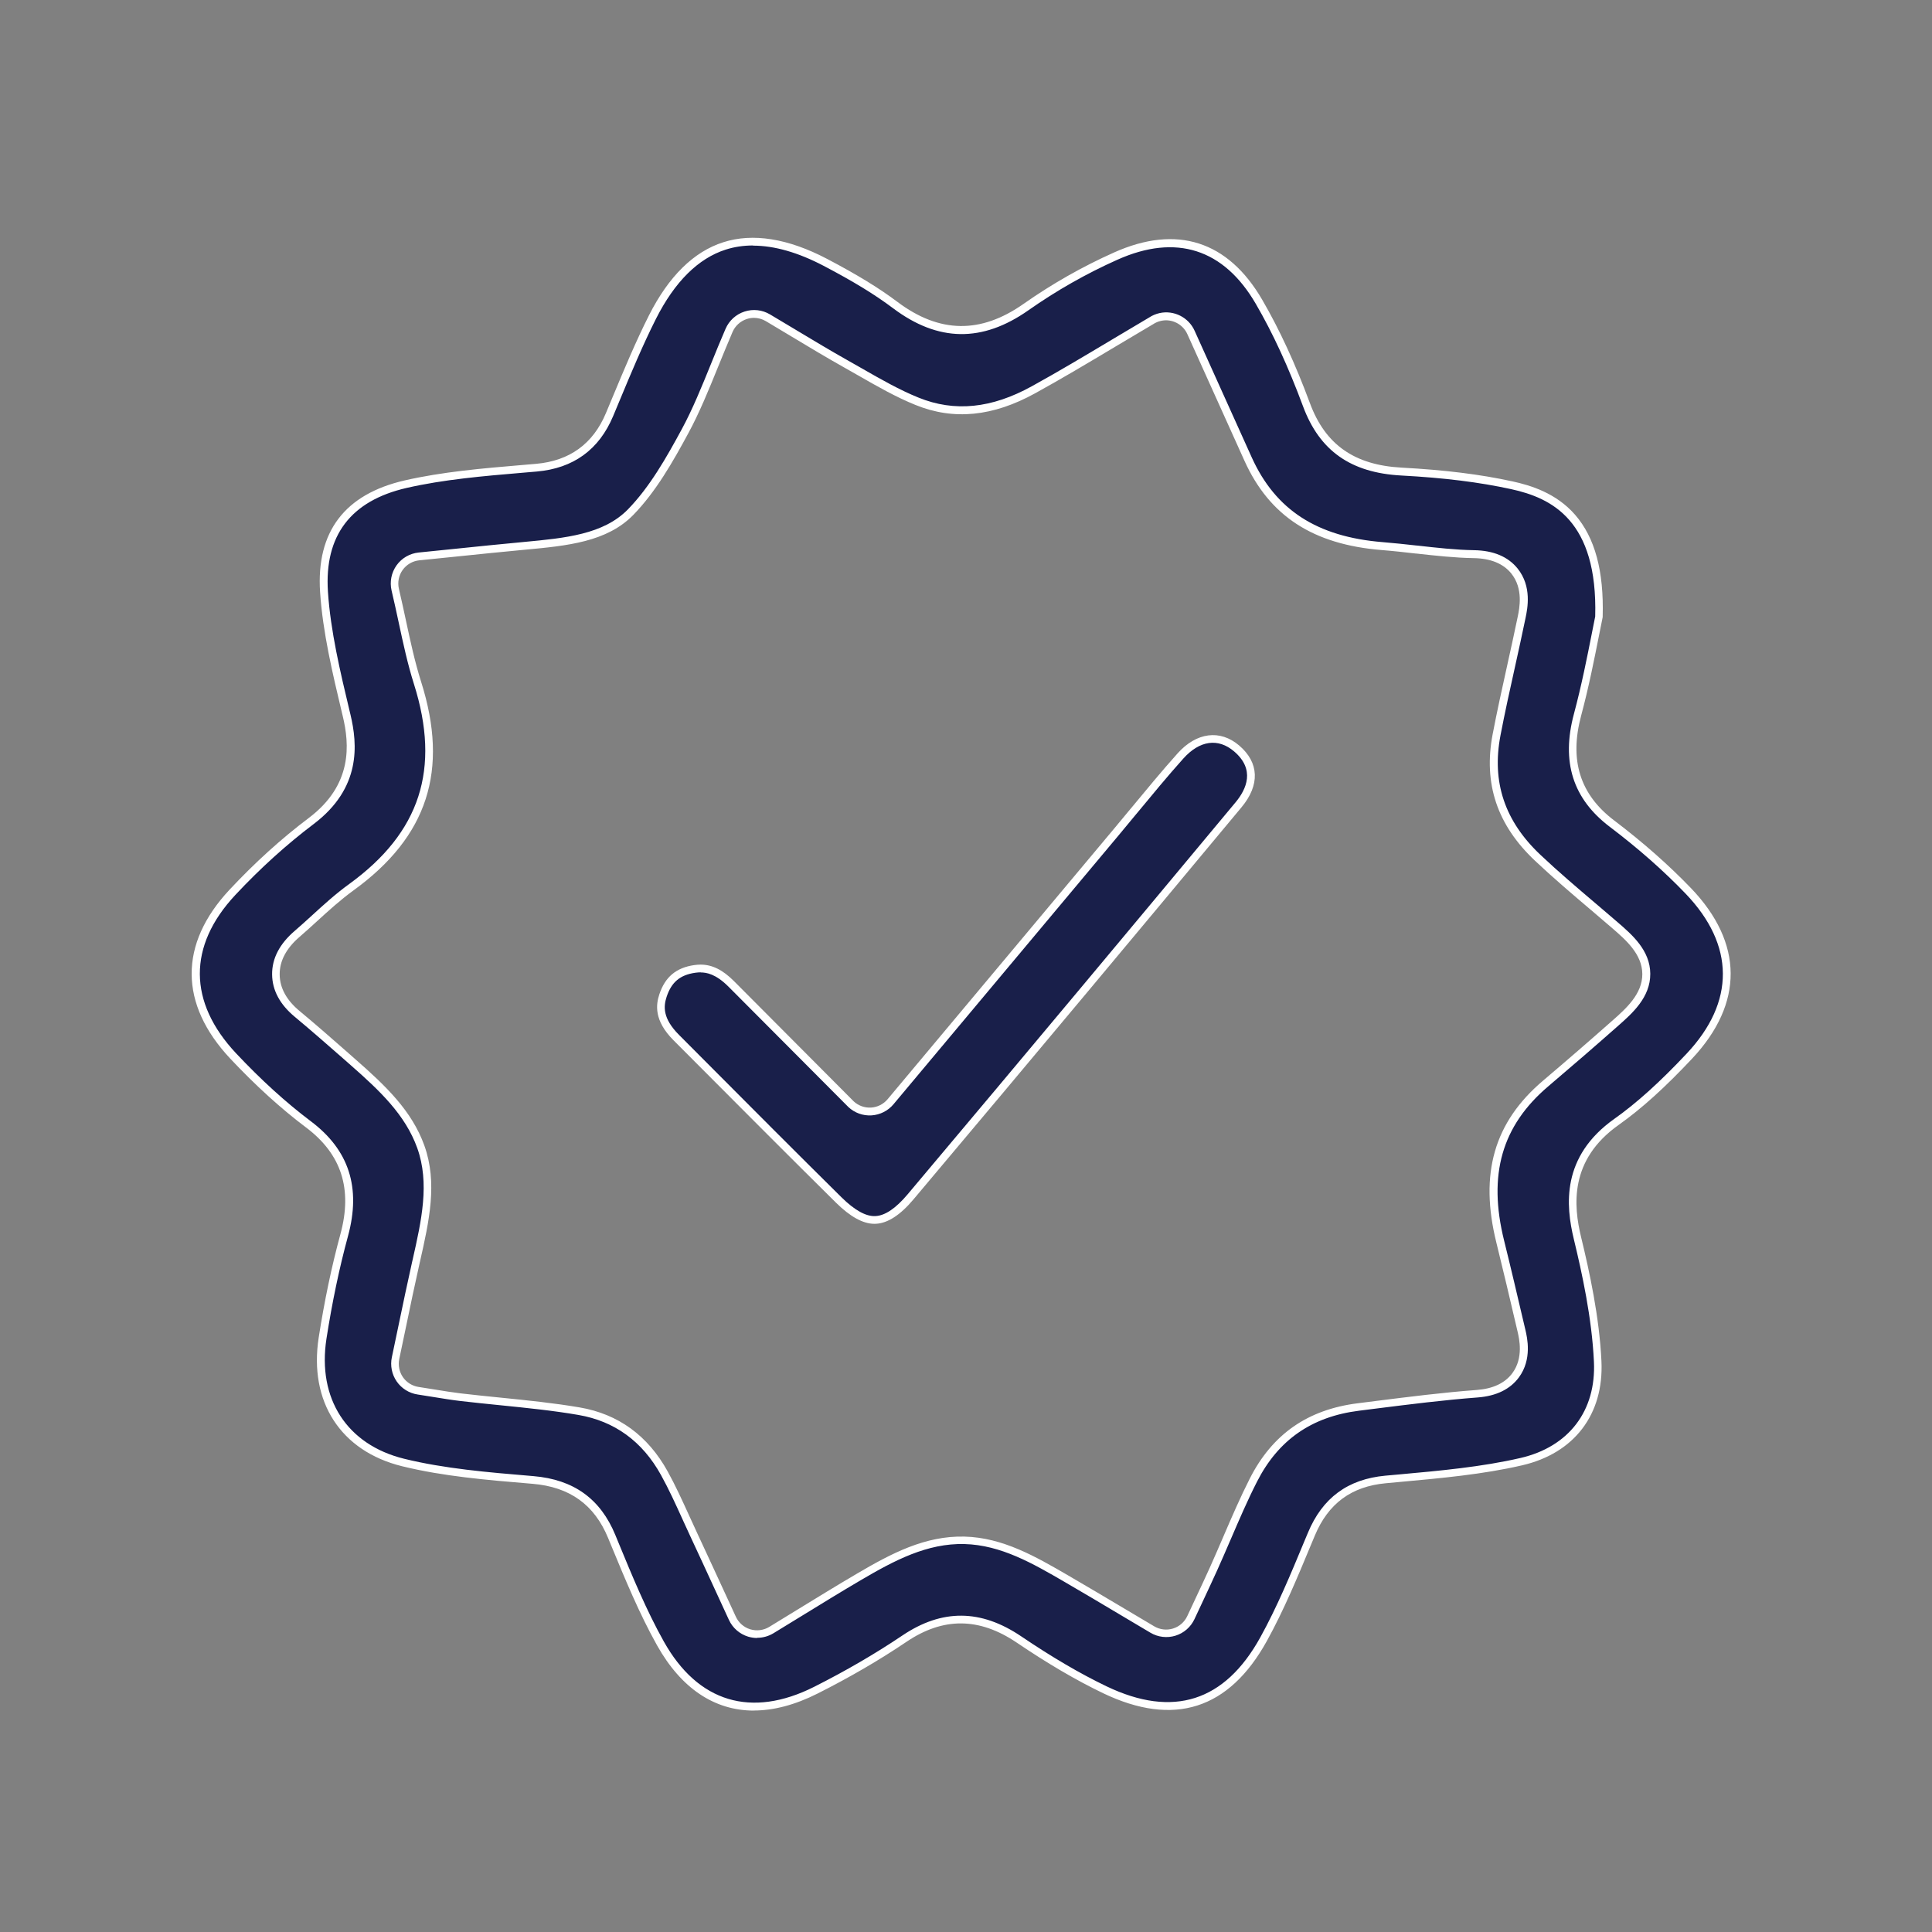
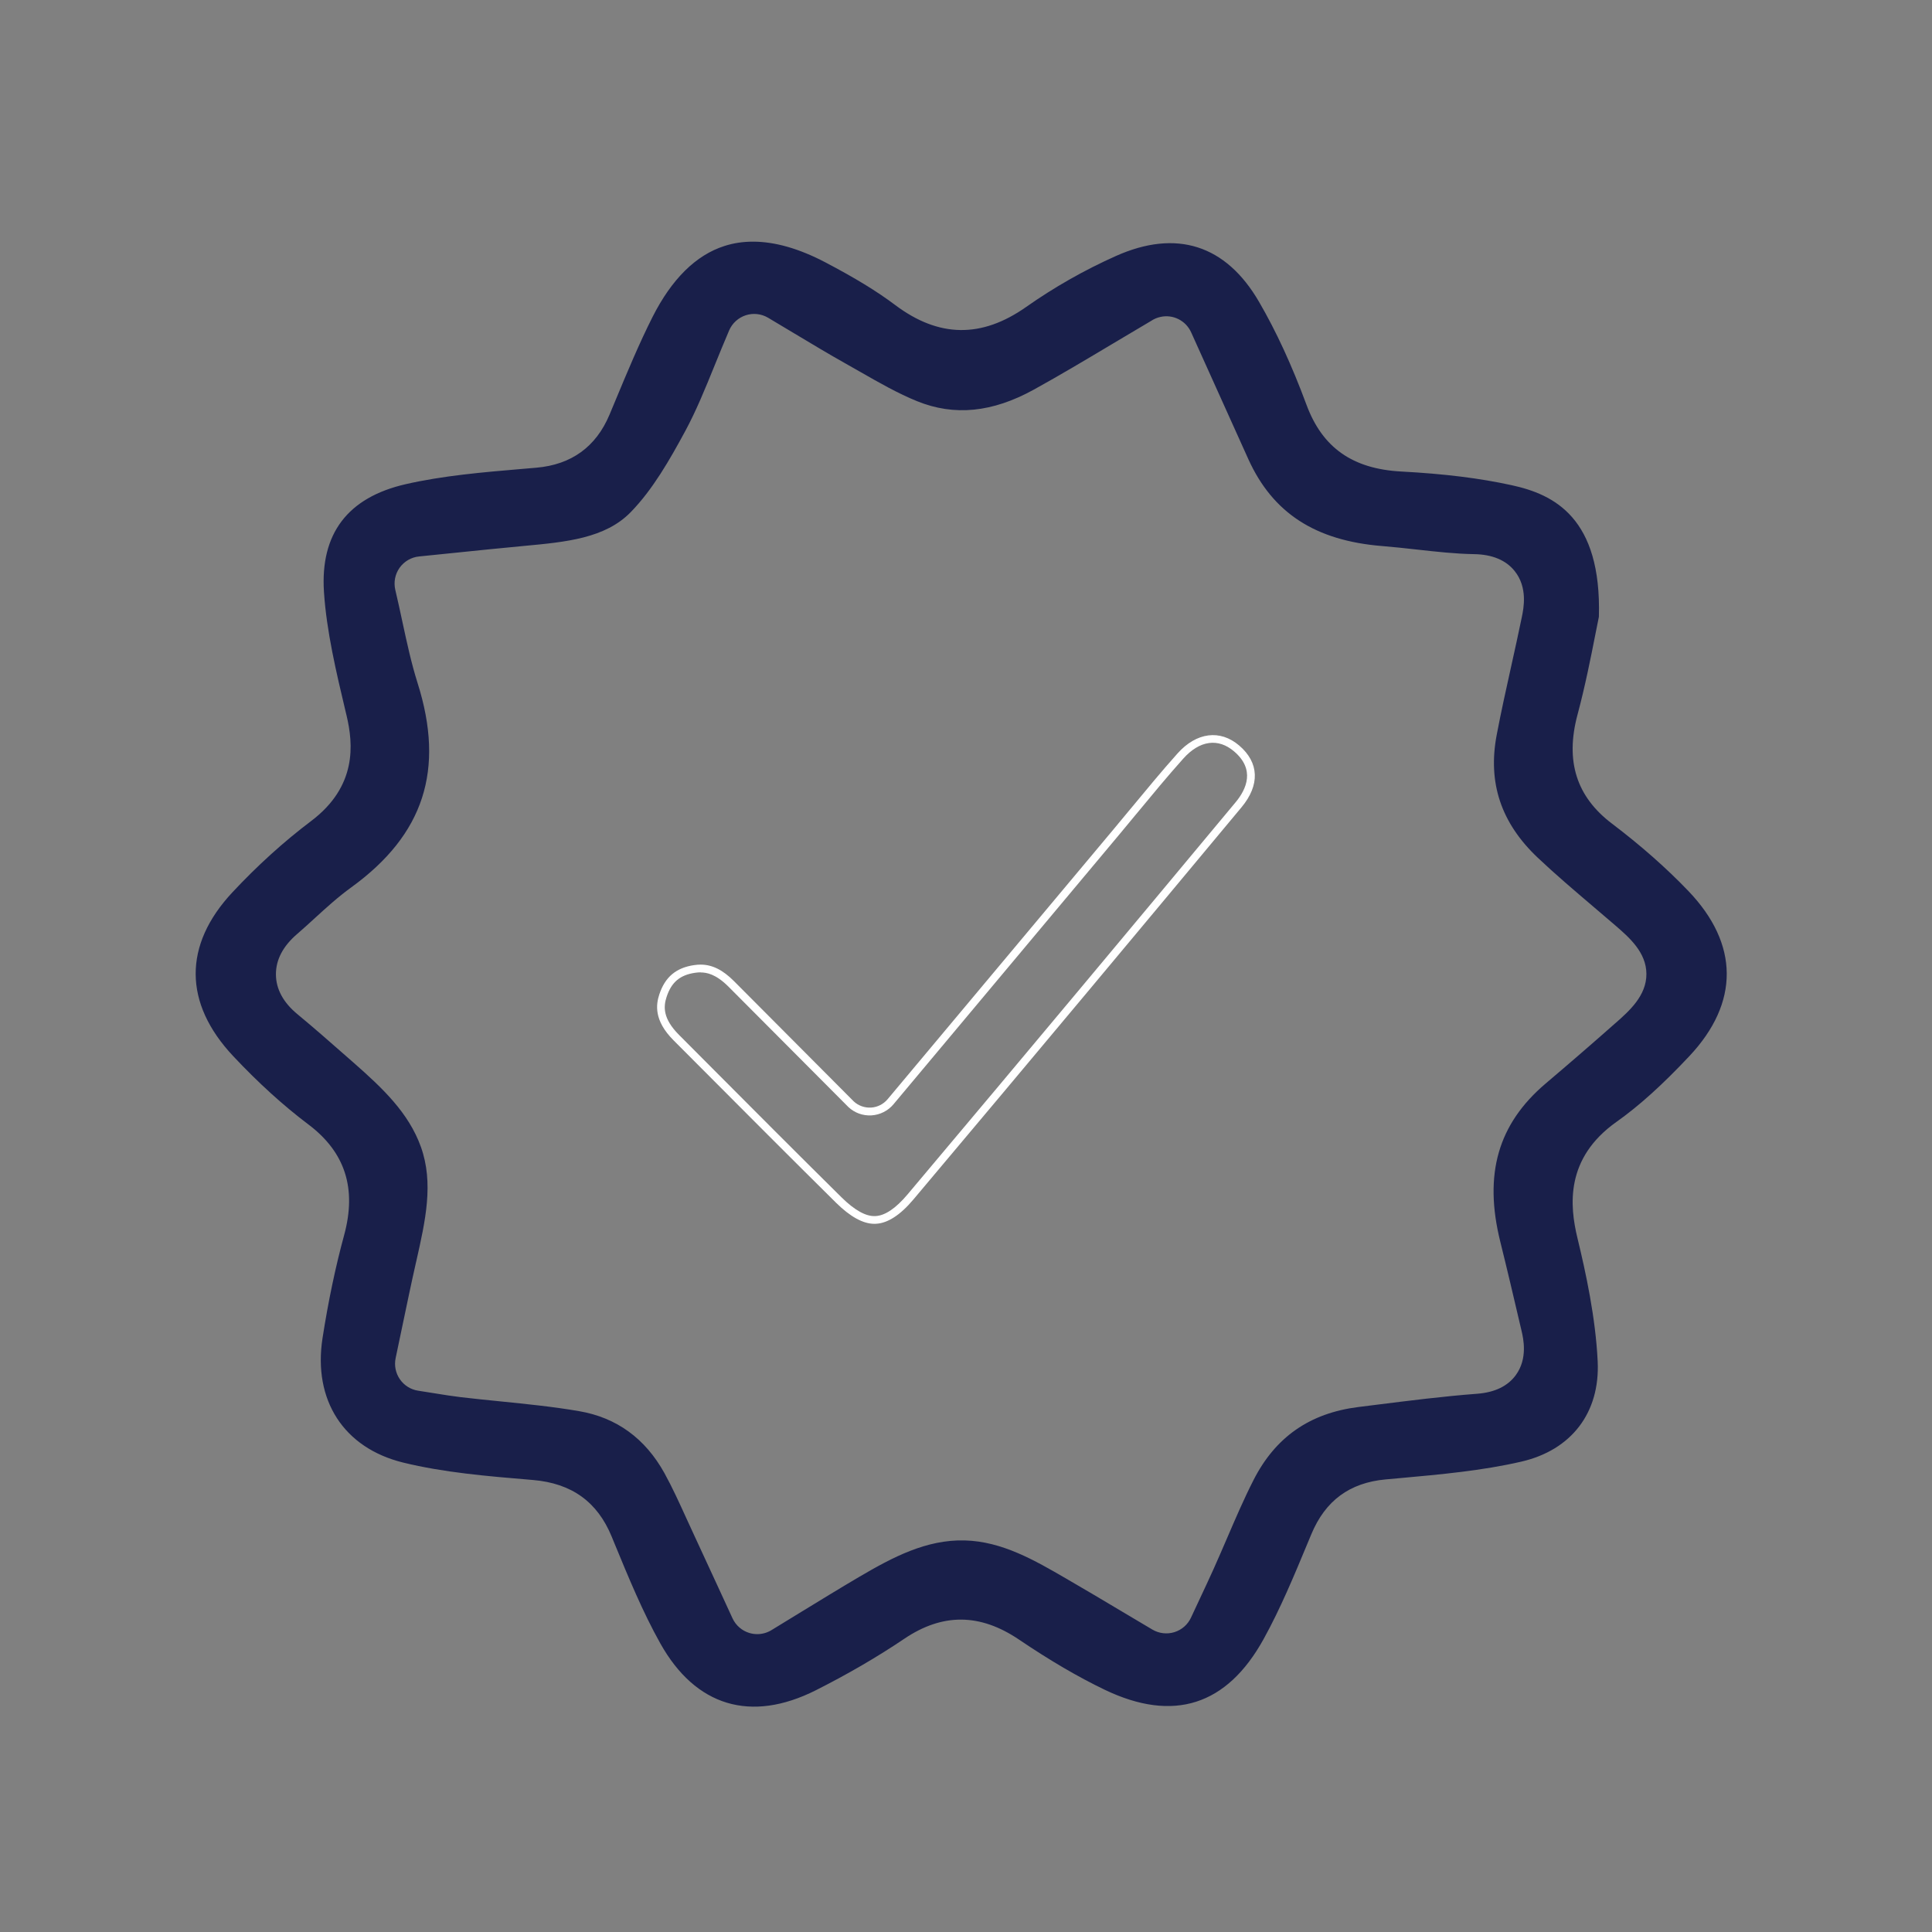
<svg xmlns="http://www.w3.org/2000/svg" version="1.1" viewBox="0 0 500 500">
  <rect x="0" y="0" width="500" height="500" fill="#808080" stroke="none" />
  <defs>
    <style>
      .cls-1 {
        fill: #191f4a;
      }

      .cls-2 {
        fill: #fff;
      }
    </style>
  </defs>
  <g>
    <g id="Layer_1">
      <g>
        <g>
          <path class="cls-1" d="M436.94,230.58c-5.73-5.98-12.39-11.84-19.78-17.44-9.2-6.97-12.11-16.19-8.9-28.19,1.97-7.35,3.49-15.02,4.59-20.63.35-1.76.66-3.34.94-4.69.73-25.65-11.64-31.68-22.52-34.05-8.3-1.82-17.39-2.95-28.6-3.55-12.63-.67-20.43-6.16-24.55-17.27-3.81-10.27-7.83-19-12.29-26.66-8.57-14.75-21.39-18.84-37.05-11.84-8.11,3.62-15.93,8.06-23.24,13.2-11.52,8.1-22.59,7.94-33.84-.5-4.78-3.59-10.37-7.01-18.11-11.07-6.79-3.56-13.05-5.35-18.72-5.35-2.59,0-5.05.37-7.38,1.12-7.39,2.36-13.66,8.56-18.64,18.42-3.44,6.83-6.49,14.15-9.44,21.24l-1.67,4c-3.49,8.31-9.85,12.93-18.92,13.72l-3.75.32c-10.05.85-20.45,1.74-30.1,3.95-15,3.44-22.11,12.82-21.13,27.87.67,10.26,3.2,20.86,5.64,31.12l.21.87c1.76,7.42,2.73,18.31-9.14,27.29-7.07,5.33-13.94,11.55-20.42,18.49-12.72,13.62-12.65,28.66.21,42.36,6.46,6.88,13,12.82,19.44,17.67,9.54,7.17,12.58,16.55,9.28,28.68-2.24,8.22-4.12,17.19-5.59,26.65-2.49,16.07,5.49,28.41,20.83,32.19,10.51,2.59,21.91,3.54,32.94,4.46l.7.06c10,.85,16.66,5.64,20.36,14.64l.73,1.78c3.6,8.73,7.31,17.76,11.87,25.89,9.12,16.27,23.4,20.57,40.21,12.12,8.27-4.17,15.99-8.66,22.95-13.36,9.87-6.65,19.56-6.58,29.61.2,8.08,5.46,15.36,9.72,22.26,13.03,17.75,8.5,31.57,4.09,41.08-13.11,4.33-7.82,7.91-16.45,11.38-24.8l.98-2.35c3.62-8.69,9.9-13.33,19.23-14.19l3.66-.33c10.49-.95,21.35-1.93,31.45-4.27,13.01-3,20.4-12.7,19.77-25.94-.54-11.35-3.08-23.01-5.23-31.89-2.04-8.41-3.21-20.68,10.09-30.1,5.86-4.15,11.86-9.56,18.87-17.02,12.99-13.83,12.89-29.01-.27-42.74ZM418.03,264.82c-5.73,5.07-11.79,10.32-18.01,15.59-12.35,10.48-16.08,23.48-11.75,40.93,1.77,7.12,3.44,14.24,5.11,21.39l.39,1.65c.46,1.97,1.68,7.19-1.49,11.51-2.09,2.85-5.44,4.46-9.95,4.81-8.77.66-17.74,1.8-26.42,2.89l-4.32.54c-12.64,1.58-21.54,7.79-27.21,18.97-2.46,4.84-4.59,9.8-6.85,15.05-1.14,2.65-2.28,5.29-3.46,7.92-1.12,2.49-2.27,4.94-3.54,7.65l-2.3,4.92c-.84,1.81-2.4,3.17-4.3,3.76-1.9.59-3.96.35-5.68-.66l-7.71-4.58c-4.96-2.96-9.77-5.82-14.61-8.62-8.17-4.74-16.6-9.64-26.28-9.88-9.92-.25-18.58,4.32-27.28,9.43-5.08,2.99-10.1,6.07-15.5,9.37l-7.22,4.42c-1.12.68-2.39,1.03-3.67,1.03-.69,0-1.38-.1-2.05-.3-1.92-.58-3.5-1.96-4.35-3.78l-3.67-7.97c-2.11-4.59-4.14-8.99-6.18-13.37-.72-1.54-1.42-3.09-2.13-4.63-1.86-4.08-3.61-7.93-5.64-11.61-4.97-8.98-12.39-14.38-22.06-16.04-6.65-1.15-13.61-1.85-20.35-2.53-3.45-.35-6.9-.69-10.34-1.1-2.11-.25-4.21-.59-6.7-.99-1.29-.21-2.7-.44-4.29-.68-1.92-.29-3.63-1.36-4.73-2.96-1.1-1.59-1.5-3.57-1.1-5.47l1.71-8.16c1.18-5.63,2.31-11.09,3.54-16.52l.12-.51c2.33-10.34,4.54-20.1,1.16-29.5-3.16-8.78-9.83-15.12-17.57-21.91l-1.7-1.49c-4.2-3.69-8.4-7.38-12.7-10.94-3.64-3.01-5.51-6.46-5.54-10.24-.03-3.81,1.82-7.35,5.51-10.51,1.51-1.3,2.98-2.64,4.45-3.99,2.99-2.73,6.08-5.56,9.56-8.08,18.79-13.63,24.24-30.42,17.14-52.86-1.63-5.17-2.75-10.38-3.94-15.9-.57-2.63-1.15-5.36-1.83-8.23-.46-1.97-.06-4.05,1.12-5.71,1.18-1.65,3.01-2.72,5.03-2.92l9.14-.93c5.98-.62,11.71-1.2,17.45-1.74l.73-.07c10.73-1,20.87-1.95,27.48-8.75,5.71-5.86,10.08-13.55,14.07-20.92,2.84-5.25,5.18-11,7.65-17.09,1.19-2.92,2.41-5.92,3.73-9,.8-1.86,2.37-3.29,4.3-3.92,1.93-.63,4.03-.39,5.78.64,2.23,1.32,4.38,2.62,6.49,3.88,4.72,2.83,9.17,5.51,13.7,8.05l3.61,2.05c5.04,2.88,9.81,5.61,14.77,7.62,9.61,3.9,19.48,2.92,30.19-2.99,6.79-3.75,13.5-7.75,20.6-11.99,3.17-1.89,6.42-3.83,9.78-5.81.72-.48,1.54-.84,2.44-1.03,3.25-.71,6.54.97,7.91,4l14.81,32.84c6.32,13.93,17.33,21.07,34.65,22.47,2.98.24,5.96.57,8.94.9,5.13.57,9.98,1.11,14.81,1.19,4.71.07,8.25,1.55,10.51,4.37,3.43,4.28,2.33,9.63,1.86,11.92-.88,4.27-1.82,8.51-2.76,12.76-1.29,5.81-2.62,11.81-3.74,17.7-2.37,12.42,1.11,22.83,10.64,31.83,4.58,4.33,9.54,8.54,14.33,12.62,1.9,1.61,3.79,3.23,5.68,4.85,3.6,3.11,8.07,6.98,8.09,12.59.03,5.64-4.44,9.59-8.04,12.76Z" />
-           <path class="cls-2" d="M195.12,442.7c-10.19,0-18.81-5.71-25.08-16.89-4.58-8.18-8.31-17.23-11.92-25.98l-.74-1.79c-3.55-8.63-9.93-13.22-19.52-14.03l-.7-.06c-11.06-.92-22.51-1.88-33.1-4.49-15.89-3.91-24.16-16.68-21.58-33.31,1.48-9.5,3.37-18.51,5.62-26.76,3.18-11.69.26-20.73-8.92-27.62-6.49-4.88-13.07-10.87-19.57-17.78-13.27-14.14-13.35-29.67-.21-43.73,6.52-6.98,13.43-13.24,20.55-18.6,11.4-8.62,10.47-19.12,8.77-26.26l-.21-.87c-2.45-10.29-4.99-20.94-5.67-31.29-1.02-15.61,6.35-25.34,21.9-28.91,9.74-2.23,20.16-3.12,30.24-3.97l3.75-.32c8.67-.76,14.75-5.17,18.08-13.12l1.67-4c2.96-7.1,6.01-14.44,9.47-21.3,5.11-10.11,11.57-16.48,19.22-18.92,7.65-2.46,16.77-1,26.86,4.29,7.79,4.09,13.42,7.53,18.24,11.15,10.86,8.15,21.54,8.31,32.66.48,7.36-5.17,15.24-9.64,23.41-13.29,16.2-7.24,29.46-3,38.32,12.25,4.48,7.71,8.53,16.48,12.37,26.82,3.97,10.68,11.49,15.96,23.67,16.62,11.26.61,20.4,1.74,28.76,3.57,4.59,1,11.25,2.98,16.16,8.62,5.15,5.92,7.49,14.56,7.15,26.44l-.02.17c-.28,1.35-.59,2.93-.94,4.68-1.12,5.65-2.63,13.33-4.61,20.69-3.1,11.56-.31,20.43,8.53,27.13,7.43,5.63,14.12,11.53,19.9,17.54h0c13.59,14.18,13.68,29.84.28,44.12-7.06,7.51-13.1,12.97-19.02,17.16-12.8,9.07-11.67,20.92-9.7,29.05,2.17,8.93,4.72,20.64,5.26,32.08.65,13.76-7.03,23.84-20.55,26.96-10.16,2.35-21.04,3.33-31.56,4.29l-3.68.34c-8.92.82-14.93,5.26-18.39,13.57l-.98,2.34c-3.47,8.36-7.06,17.01-11.42,24.9-9.81,17.75-24.07,22.31-42.39,13.53-6.95-3.34-14.27-7.62-22.38-13.11-9.68-6.53-19-6.6-28.49-.2-6.99,4.72-14.75,9.24-23.06,13.42-5.81,2.92-11.33,4.37-16.46,4.37ZM194.88,63.53c-2.48,0-4.86.36-7.07,1.07-7.12,2.28-13.19,8.31-18.05,17.92-3.42,6.79-6.47,14.1-9.41,21.17l-1.67,4c-3.64,8.68-10.29,13.51-19.75,14.34l-3.75.32c-10.01.85-20.37,1.73-29.96,3.93-14.45,3.32-21.3,12.34-20.35,26.83.67,10.18,3.18,20.74,5.62,30.95l.21.87c1.83,7.69,2.83,18.99-9.51,28.32-7.02,5.3-13.85,11.48-20.29,18.37-12.31,13.18-12.24,27.73.21,40.99,6.42,6.83,12.91,12.74,19.31,17.55,9.91,7.44,13.06,17.17,9.64,29.75-2.23,8.18-4.1,17.11-5.57,26.54-2.4,15.52,5.29,27.42,20.08,31.07,10.44,2.57,21.8,3.52,32.79,4.44l.7.06c10.41.88,17.34,5.87,21.2,15.26l.73,1.78c3.59,8.71,7.29,17.71,11.82,25.78,8.82,15.73,22.63,19.89,38.89,11.71,8.23-4.15,15.91-8.62,22.84-13.29,10.25-6.9,20.3-6.83,30.73.21,8.03,5.43,15.27,9.67,22.13,12.96,17.19,8.23,30.57,3.96,39.77-12.69,4.31-7.79,7.88-16.38,11.33-24.7l.98-2.34c3.77-9.06,10.33-13.9,20.06-14.8l3.66-.33c10.48-.95,21.29-1.93,31.31-4.25,12.5-2.89,19.6-12.2,19-24.92-.53-11.27-3.06-22.86-5.2-31.7-2.1-8.69-3.31-21.38,10.49-31.15,5.8-4.11,11.75-9.48,18.72-16.89,12.57-13.38,12.47-28.07-.26-41.36-5.7-5.94-12.31-11.77-19.66-17.33-9.56-7.25-12.59-16.81-9.26-29.24,1.96-7.3,3.47-14.94,4.57-20.52.35-1.77.66-3.32.93-4.66.68-24.86-11.26-30.67-21.74-32.96-8.25-1.8-17.29-2.93-28.44-3.53-13.07-.7-21.16-6.39-25.44-17.92-3.8-10.23-7.79-18.9-12.22-26.51-8.28-14.24-20.65-18.19-35.78-11.43-8.05,3.59-15.81,8-23.07,13.1-11.92,8.38-23.38,8.21-35.01-.52-4.74-3.56-10.28-6.95-17.97-10.98-6.62-3.47-12.76-5.23-18.25-5.23ZM195.95,423.91c-.79,0-1.58-.12-2.34-.35-2.19-.67-4-2.24-4.96-4.32l-3.67-7.97c-2.11-4.59-4.13-8.98-6.18-13.36-.69-1.48-1.37-2.97-2.05-4.46l-.08-.18c-1.85-4.07-3.59-7.9-5.61-11.54-4.81-8.7-12-13.93-21.35-15.54-6.58-1.14-13.49-1.83-20.18-2.51l-.3-.03c-3.33-.34-6.77-.68-10.15-1.08-2.2-.26-4.41-.62-6.74-1-1.29-.21-2.7-.44-4.28-.68-2.18-.33-4.15-1.56-5.4-3.38-1.25-1.81-1.71-4.09-1.25-6.25l1.71-8.16c1.19-5.69,2.31-11.07,3.54-16.54l.12-.51c2.3-10.19,4.47-19.82,1.2-28.95-3.08-8.56-9.65-14.8-17.29-21.5l-1.93-1.7c-4.05-3.55-8.24-7.23-12.44-10.72-3.88-3.21-5.87-6.91-5.9-11-.04-4.12,1.93-7.91,5.86-11.28,1.51-1.3,3-2.65,4.43-3.96,3.02-2.76,6.13-5.6,9.65-8.15,18.39-13.34,23.72-29.78,16.77-51.75-1.65-5.23-2.77-10.45-3.96-15.99-.57-2.64-1.15-5.35-1.83-8.21-.53-2.26-.06-4.63,1.28-6.52,1.34-1.89,3.44-3.1,5.74-3.33l9.14-.93c6.48-.67,11.88-1.22,17.45-1.74l.73-.07c10.54-.99,20.5-1.92,26.85-8.45,5.62-5.77,9.95-13.39,13.9-20.7,2.82-5.21,5.14-10.93,7.6-16.99,1.19-2.94,2.41-5.94,3.74-9.01.92-2.13,2.71-3.76,4.91-4.47,2.2-.72,4.6-.45,6.6.74,2.23,1.32,4.39,2.62,6.49,3.88l.18.11c4.65,2.79,9.04,5.43,13.49,7.93l3.61,2.05c5.01,2.87,9.74,5.57,14.66,7.56,9.31,3.78,18.9,2.82,29.33-2.94,6.8-3.75,13.49-7.74,20.57-11.97l.35-.21c3.06-1.83,6.19-3.7,9.44-5.61.8-.53,1.73-.93,2.73-1.15,3.69-.8,7.48,1.12,9.03,4.57l14.81,32.83c6.15,13.56,16.9,20.51,33.82,21.88,2.96.24,5.96.57,8.87.89h.1c5.12.58,9.94,1.12,14.72,1.2,5.02.08,8.81,1.68,11.28,4.75,3.73,4.65,2.56,10.32,2.06,12.74-.91,4.4-1.89,8.85-2.76,12.78-1.3,5.85-2.62,11.82-3.74,17.67-2.3,12.06,1.08,22.17,10.35,30.91,4.59,4.34,9.53,8.53,14.29,12.58l.23.19c1.82,1.55,3.64,3.1,5.46,4.67,3.75,3.24,8.41,7.27,8.44,13.34.03,6.09-4.63,10.21-8.37,13.51l-.66-.75.66.75c-5.77,5.1-11.84,10.35-18.03,15.61-12.03,10.2-15.66,22.89-11.43,39.92,1.78,7.18,3.47,14.41,5.11,21.4l.39,1.65c.49,2.09,1.78,7.64-1.65,12.33-2.27,3.09-5.86,4.85-10.68,5.22-8.71.66-17.63,1.78-26.27,2.87l-4.43.56c-12.28,1.54-20.93,7.56-26.45,18.43-2.45,4.81-4.57,9.75-6.82,14.98l-.1.22c-1.11,2.58-2.22,5.16-3.38,7.72-1.1,2.43-2.22,4.82-3.45,7.46l-2.4,5.12c-.96,2.06-2.75,3.62-4.91,4.29-2.16.67-4.53.4-6.48-.76l-7.71-4.58c-4.78-2.85-9.72-5.79-14.6-8.62-8.06-4.68-16.38-9.51-25.81-9.75-9.68-.26-18.18,4.26-26.75,9.29-5.13,3.01-10.16,6.1-15.48,9.37l-7.22,4.42c-1.27.77-2.71,1.18-4.19,1.18ZM195.14,82.26c-.63,0-1.26.1-1.87.3-1.65.54-3,1.76-3.69,3.36-1.31,3.05-2.53,6.05-3.71,8.94-2.49,6.14-4.84,11.91-7.71,17.22-4.02,7.44-8.43,15.19-14.23,21.15-6.87,7.06-17.18,8.02-28.1,9.04l-.74.07c-5.56.52-10.96,1.07-17.43,1.74l-9.14.93c-1.73.17-3.31,1.09-4.32,2.5-1.01,1.42-1.36,3.2-.96,4.9.68,2.88,1.26,5.6,1.83,8.24,1.18,5.5,2.3,10.68,3.92,15.81,7.25,22.91,1.69,40.06-17.5,53.97-3.43,2.49-6.49,5.29-9.46,8-1.46,1.33-2.95,2.7-4.49,4.02-3.46,2.97-5.19,6.25-5.16,9.75.03,3.47,1.77,6.66,5.18,9.47,4.23,3.51,8.42,7.19,12.48,10.76l1.93,1.7c7.85,6.88,14.61,13.32,17.85,22.32,3.47,9.68,1.24,19.58-1.13,30.06l-.12.52c-1.23,5.45-2.35,10.82-3.53,16.51l-1.71,8.16c-.34,1.62,0,3.33.94,4.7.94,1.36,2.42,2.29,4.06,2.54,1.59.24,3,.47,4.29.68,2.32.38,4.5.73,6.66.99,3.36.4,6.8.74,10.12,1.08l.3.03c6.72.68,13.67,1.38,20.32,2.52,9.98,1.71,17.64,7.28,22.76,16.54,2.05,3.71,3.81,7.58,5.67,11.67l.09.19c.67,1.48,1.35,2.97,2.04,4.44,2.05,4.38,4.07,8.78,6.19,13.37l3.67,7.96c.72,1.56,2.08,2.75,3.73,3.25,1.64.5,3.45.27,4.91-.62l7.22-4.42c5.33-3.27,10.37-6.36,15.51-9.38,8.83-5.19,17.6-9.83,27.81-9.57,9.93.25,18.48,5.21,26.75,10.01,4.89,2.84,9.84,5.78,14.63,8.63l7.71,4.58c1.47.87,3.24,1.08,4.87.57,1.63-.5,2.97-1.68,3.69-3.23l2.4-5.13c1.23-2.62,2.35-5.01,3.44-7.43,1.15-2.55,2.25-5.12,3.36-7.69l.09-.21c2.27-5.27,4.41-10.24,6.88-15.11,5.83-11.5,14.99-17.88,27.98-19.5l4.42-.56c8.66-1.09,17.61-2.23,26.37-2.88,4.21-.32,7.32-1.8,9.22-4.4,2.89-3.95,1.75-8.84,1.32-10.69l-.39-1.66c-1.63-6.99-3.33-14.21-5.1-21.37-4.43-17.86-.59-31.18,12.08-41.93,6.18-5.24,12.23-10.48,17.99-15.58h0c3.44-3.04,7.72-6.82,7.7-12.01-.03-5.16-4.31-8.87-7.75-11.84-1.81-1.56-3.62-3.11-5.44-4.66l-.23-.19c-4.79-4.07-9.74-8.28-14.37-12.65-9.8-9.25-13.38-19.96-10.94-32.74,1.12-5.88,2.45-11.87,3.73-17.66.88-3.99,1.87-8.43,2.77-12.81.44-2.15,1.47-7.17-1.66-11.09-2.07-2.58-5.35-3.93-9.75-4-4.87-.08-9.74-.62-14.89-1.19h-.12c-2.89-.33-5.88-.67-8.81-.9-17.72-1.44-29-8.76-35.48-23.05l-14.81-32.84c-1.17-2.59-4.02-4.04-6.78-3.43-.75.16-1.46.46-2.09.88-3.29,1.94-6.42,3.81-9.48,5.63l-.35.21c-7.1,4.24-13.8,8.24-20.63,12-10.99,6.07-21.15,7.07-31.05,3.04-5.04-2.04-9.83-4.78-14.89-7.68l-3.61-2.05c-4.47-2.51-8.88-5.16-13.54-7.96l-.18-.11c-2.1-1.26-4.25-2.55-6.48-3.88-.95-.56-2.01-.85-3.09-.85Z" />
        </g>
        <g>
-           <path class="cls-1" d="M320.05,193.69c-4.55-3.88-9.99-3.15-14.56,1.95-4.02,4.49-7.97,9.27-11.79,13.89-1.65,2-3.3,4-4.97,5.98l-58.27,69.61c-1.24,1.48-3.04,2.39-4.97,2.51-1.94.11-3.83-.56-5.24-1.88h-.01s-31.01-31.15-31.01-31.15c-3.2-3.2-5.77-3.97-7.91-3.97-.54,0-1.06.05-1.55.12-4.3.63-6.83,2.76-8.2,6.9-.86,2.59-1.24,6.16,3.43,10.85l7.23,7.25c11.58,11.63,23.16,23.25,34.83,34.79,3.59,3.55,6.83,5.34,9.58,5.16,2.74-.12,5.76-2.12,8.98-5.94,30.81-36.57,61.57-73.46,84.93-101.52,2.57-3.09,5.92-9.09-.5-14.56Z" />
          <path class="cls-2" d="M226.26,316.72c-2.9,0-6.23-1.83-9.9-5.46-11.74-11.61-23.48-23.39-34.83-34.79l-7.23-7.25c-5.11-5.13-4.54-9.23-3.67-11.87,1.48-4.49,4.34-6.9,9-7.58.63-.09,1.16-.13,1.69-.13,2.98,0,5.71,1.35,8.62,4.26l31.01,31.14c1.19,1.11,2.82,1.7,4.49,1.6,1.65-.1,3.2-.89,4.26-2.15l58.27-69.61c1.51-1.8,3-3.61,4.5-5.42l.47-.56c3.63-4.39,7.74-9.37,11.81-13.92,4.9-5.47,11.01-6.26,15.95-2.04h0c5.17,4.41,5.4,10.22.62,15.96-23.32,28.01-54.05,64.86-84.93,101.52-3.4,4.04-6.67,6.15-9.7,6.29-.14,0-.29.01-.43.01ZM181.32,251.64c-.43,0-.88.04-1.41.11-3.93.57-6.14,2.44-7.39,6.23-.81,2.46-1.07,5.55,3.19,9.83l7.22,7.25c11.35,11.4,23.09,23.18,34.82,34.78,3.43,3.39,6.4,5.03,8.82,4.88,2.47-.11,5.25-1.99,8.28-5.58,30.88-36.66,61.61-73.51,84.92-101.51,2.85-3.43,5.1-8.49-.38-13.16h0c-4.14-3.54-8.94-2.86-13.16,1.86-4.05,4.52-8.15,9.49-11.76,13.86l-.47.56c-1.5,1.81-3,3.62-4.5,5.43l-58.27,69.61c-1.41,1.69-3.48,2.73-5.68,2.87-2.21.14-4.38-.65-5.98-2.15l-31.05-31.17c-3.29-3.29-5.68-3.67-7.2-3.67Z" />
        </g>
      </g>
    </g>
  </g>
</svg>